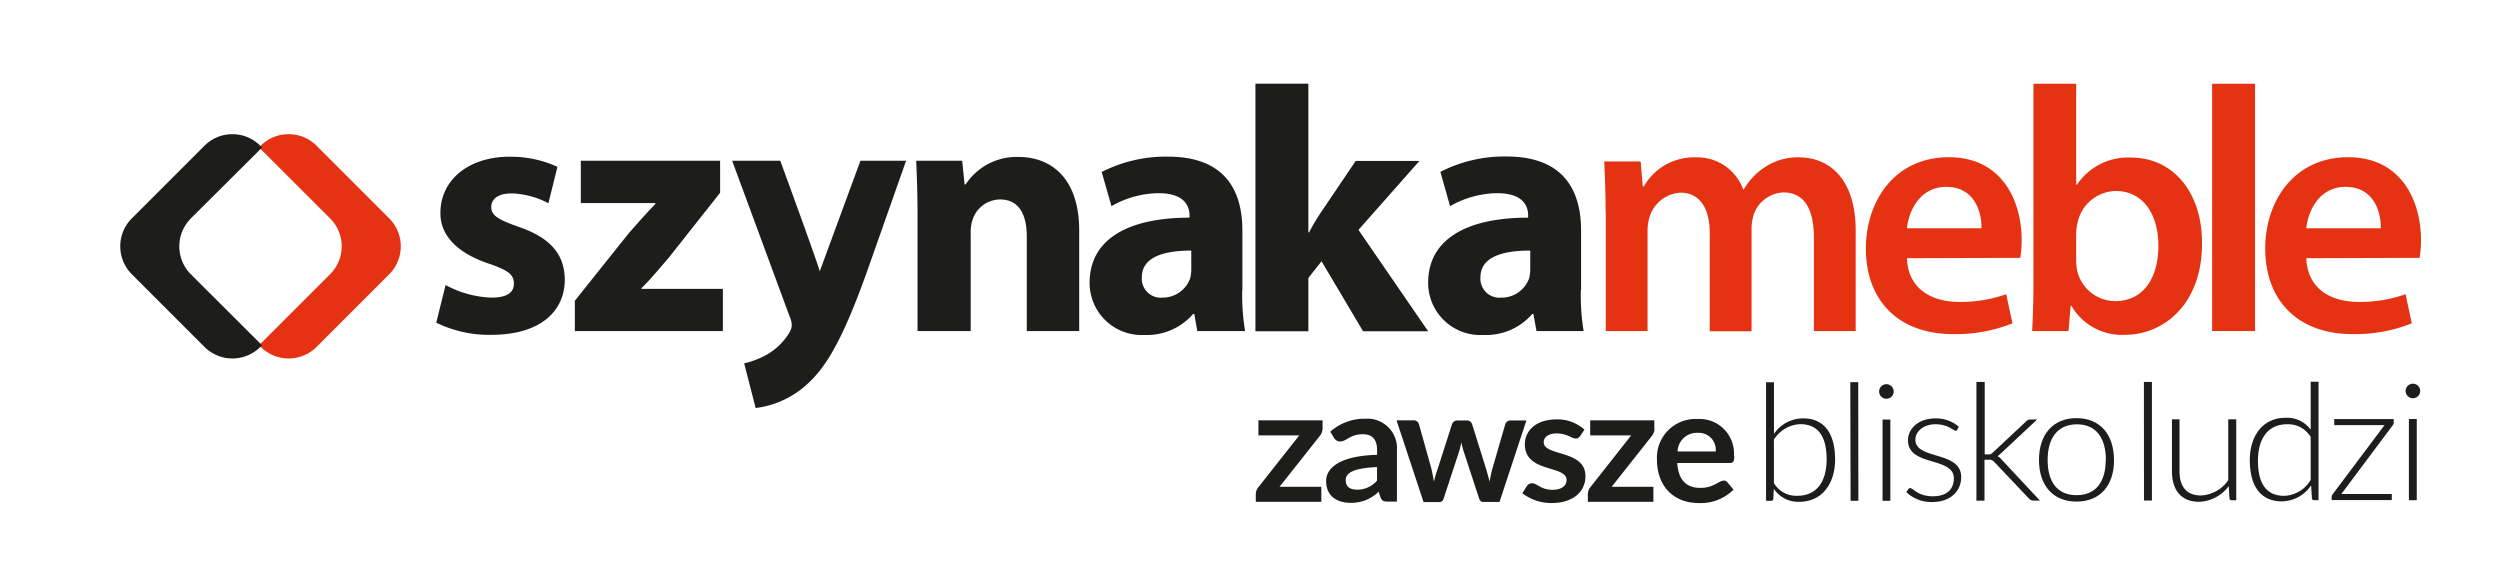
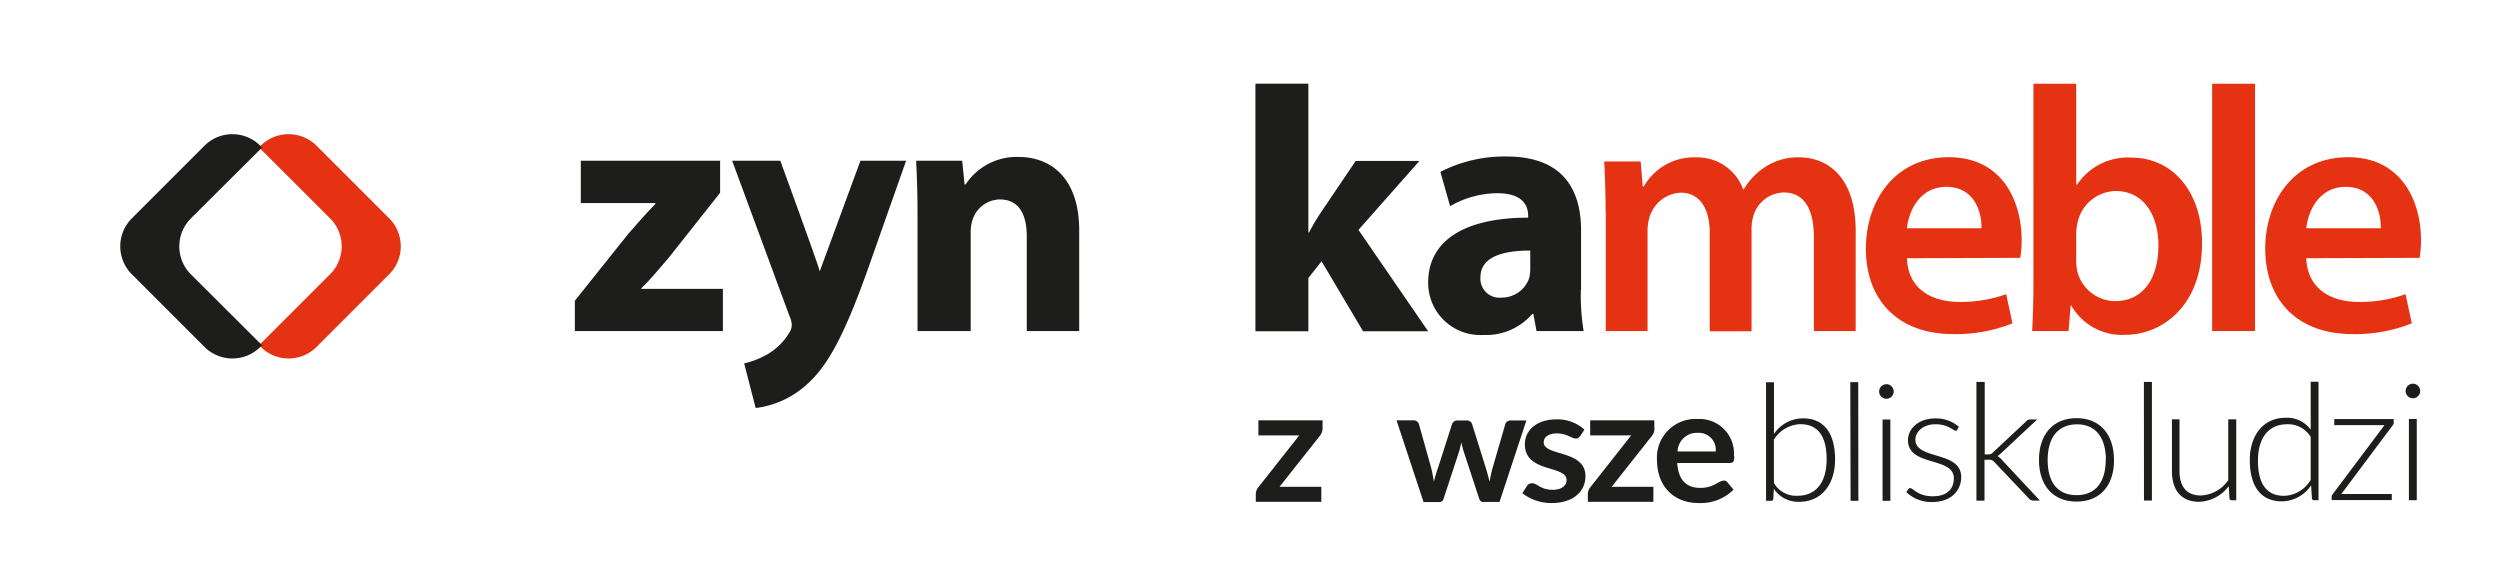
<svg xmlns="http://www.w3.org/2000/svg" id="Warstwa_1" data-name="Warstwa 1" viewBox="0 0 343.31 80.73">
  <defs>
    <style>.cls-1{fill:#1d1d1b;}.cls-2{fill:#e53212;}</style>
  </defs>
-   <path class="cls-1" d="M61.19,39.14a14.19,14.19,0,0,0,6.27,1.73c2.2,0,3.11-.72,3.11-1.92s-.71-1.81-3.39-2.73c-4.87-1.62-6.74-4.25-6.7-7,0-4.39,3.73-7.7,9.52-7.7a15.44,15.44,0,0,1,6.55,1.39l-1.24,5a11.57,11.57,0,0,0-5.07-1.35c-1.77,0-2.78.72-2.78,1.87s.92,1.72,3.79,2.73c4.44,1.53,6.26,3.83,6.31,7.22,0,4.4-3.4,7.6-10.1,7.6a16.45,16.45,0,0,1-7.55-1.67l1.28-5.17Z" />
  <path class="cls-1" d="M78.94,41.3l7.37-9.23C87.65,30.53,88.7,29.34,90,28v-.11H79.76V22.07H98.89v4.4l-7,8.85c-1.29,1.48-2.49,3-3.82,4.26v.09H99.27v5.79H78.94V41.3Z" />
  <path class="cls-1" d="M107.15,22.07s5.13,14,5.42,15.19l5.59-15.19h6.27L119,37.47c-3.35,9.32-5.59,13-8.23,15.35a12.74,12.74,0,0,1-7,3.21l-1.58-6.13a11.55,11.55,0,0,0,3.16-1.23,8.49,8.49,0,0,0,3-2.92,2.11,2.11,0,0,0,.38-1.06,2.85,2.85,0,0,0-.28-1.19l-7.91-21.43Z" />
  <path class="cls-1" d="M126,29.54c0-2.93-.09-5.36-.19-7.47h6.32l.33,3.26h.14a8.4,8.4,0,0,1,7.22-3.78c4.79,0,8.38,3.2,8.38,10.09V45.46H141v-13c0-3-1.06-5.07-3.69-5.07a4,4,0,0,0-3.73,2.72A5.29,5.29,0,0,0,133.3,32V45.46H126V29.54Z" />
-   <path class="cls-1" d="M163.59,34.41c-3.83,0-6.79.91-6.79,3.68a2.61,2.61,0,0,0,2.86,2.78,4,4,0,0,0,3.79-2.69,5.39,5.39,0,0,0,.14-1.23V34.41Zm7,5.41a30,30,0,0,0,.39,5.64h-6.56L164,43.11h-.15A8.39,8.39,0,0,1,157.18,46a7.16,7.16,0,0,1-7.55-7.17c0-6.08,5.44-8.94,13.72-8.94v-.29c0-1.29-.68-3.07-4.26-3.07a13.24,13.24,0,0,0-6.46,1.78l-1.34-4.69a19.32,19.32,0,0,1,9.09-2.11c7.8,0,10.23,4.6,10.23,10.15v8.18Z" />
  <path class="cls-1" d="M179.67,31.92h.09a31.35,31.35,0,0,1,1.68-2.82l4.73-7h8.75l-8.37,9.47,9.57,13.92h-8.94l-5.7-9.61-1.81,2.29v7.32H172.4v-34h7.27V31.92Z" />
  <path class="cls-1" d="M210.09,34.41c-3.83,0-6.79.91-6.79,3.68a2.61,2.61,0,0,0,2.86,2.78A4,4,0,0,0,210,38.18a5.39,5.39,0,0,0,.14-1.23V34.41Zm7,5.41a30.17,30.17,0,0,0,.38,5.64H211l-.43-2.35h-.15A8.4,8.4,0,0,1,203.68,46a7.17,7.17,0,0,1-7.56-7.17c0-6.08,5.45-8.94,13.73-8.94v-.29c0-1.29-.67-3.07-4.26-3.07a13.27,13.27,0,0,0-6.46,1.78L197.8,23.6a19.27,19.27,0,0,1,9.08-2.11c7.8,0,10.24,4.6,10.24,10.15v8.18Z" />
  <path class="cls-2" d="M220.49,29.1c0-2.67-.1-4.92-.19-6.93h5l.29,3.44h.14a7.94,7.94,0,0,1,7.18-4A6.7,6.7,0,0,1,239.38,26h.09A9,9,0,0,1,242.3,23a8.07,8.07,0,0,1,4.78-1.39c3.83,0,7.75,2.63,7.75,10.09V45.46h-5.74V32.59c0-3.88-1.33-6.16-4.16-6.16a4.47,4.47,0,0,0-4.12,3.11,6.51,6.51,0,0,0-.28,1.95v14h-5.74V32c0-3.26-1.29-5.54-4-5.54a4.71,4.71,0,0,0-4.25,3.29,6.48,6.48,0,0,0-.29,2V45.46h-5.74V29.1Z" />
  <path class="cls-2" d="M272.1,31.35c.06-2.15-.91-5.69-4.83-5.69-3.63,0-5.16,3.3-5.4,5.69Zm-10.23,4.11c.14,4.21,3.39,6,7.18,6a18.55,18.55,0,0,0,6.45-1.06l.86,4a20.89,20.89,0,0,1-8.13,1.48c-7.56,0-12-4.63-12-11.76,0-6.46,3.92-12.53,11.39-12.53s10,6.22,10,11.34a14,14,0,0,1-.19,2.48Z" />
  <path class="cls-2" d="M285.11,35.85a6.86,6.86,0,0,0,.15,1.38,5.39,5.39,0,0,0,5.22,4.12c3.68,0,5.92-2.93,5.92-7.66,0-4.11-2-7.46-5.87-7.46a5.46,5.46,0,0,0-5.22,4.31,7.29,7.29,0,0,0-.2,1.53v3.78ZM279.23,11.5h5.88V25.37h.11a8.41,8.41,0,0,1,7.45-3.73c5.7,0,9.76,4.73,9.72,11.81,0,8.37-5.31,12.53-10.58,12.53a8,8,0,0,1-7.36-4h-.1l-.29,3.48h-5c.09-1.57.18-4.15.18-6.54V11.5Z" />
  <polygon class="cls-2" points="303.78 45.46 309.67 45.46 309.67 11.5 303.78 11.5 303.78 45.46 303.78 45.46" />
  <path class="cls-2" d="M326.94,31.35c.05-2.15-.91-5.69-4.83-5.69-3.63,0-5.16,3.3-5.4,5.69Zm-10.23,4.11c.15,4.21,3.4,6,7.17,6a18.57,18.57,0,0,0,6.46-1.06l.86,4a20.93,20.93,0,0,1-8.13,1.48c-7.55,0-12-4.63-12-11.76,0-6.46,3.93-12.53,11.39-12.53s10,6.22,10,11.34a14,14,0,0,1-.19,2.48Z" />
  <path class="cls-1" d="M243.6,60.45v5.88a3.53,3.53,0,0,0,3.24,1.75c2.67,0,4-2,4-5,0-3.31-1.29-4.83-3.62-4.83a4.43,4.43,0,0,0-3.64,2.16Zm-1.08,8.32,0-16.28h1.09l0,7.1a4.83,4.83,0,0,1,4-2.14c2.75,0,4.39,1.87,4.39,5.67,0,3.25-1.75,5.79-4.93,5.79a4,4,0,0,1-3.48-1.79l-.07,1.35c0,.21-.13.3-.3.3Z" />
  <polygon class="cls-1" points="255.18 52.48 255.2 68.77 254.13 68.77 254.09 52.48 255.18 52.48 255.18 52.48" />
  <path class="cls-1" d="M259.59,57.61l0,11.16h-1.07l0-11.16Zm-.54-2.85a1,1,0,0,1-1-1,1,1,0,0,1,2,0,1,1,0,0,1-1,1Z" />
  <path class="cls-1" d="M268.81,59a.27.27,0,0,1-.24.15c-.35,0-1-.89-2.81-.89-1.62,0-2.73,1-2.73,2.12,0,2.8,6.29,1.5,6.29,5.13,0,1.91-1.44,3.41-3.93,3.43a5,5,0,0,1-3.61-1.36l.25-.36a.29.29,0,0,1,.31-.18c.41,0,1,1.11,3.08,1.11s2.89-1.11,2.89-2.47c0-3-6.29-1.57-6.3-5.22,0-1.59,1.44-3,3.75-3A4.72,4.72,0,0,1,269,58.61l-.23.38Z" />
  <path class="cls-1" d="M272.55,52.45V62.4h.54a.76.76,0,0,0,.6-.28l4.53-4.24a.78.78,0,0,1,.6-.28h.94l-5,4.67a3.16,3.16,0,0,1-.45.37,2,2,0,0,1,.57.48l5.25,5.62h-.94a.79.79,0,0,1-.56-.27l-4.74-5a.93.93,0,0,0-.84-.34h-.53l0,5.62h-1.11V52.45Z" />
  <path class="cls-1" d="M289.19,63.17c0-3-1.34-4.92-4-4.9s-4,1.92-4,4.9S282.49,68,285.17,68s4-1.89,4-4.86Zm1.12,0c0,3.48-1.89,5.7-5.14,5.71S280,66.65,280,63.17s1.9-5.75,5.15-5.75,5.15,2.25,5.15,5.75Z" />
  <polygon class="cls-1" points="295.51 52.45 295.51 68.74 294.42 68.74 294.41 52.45 295.51 52.45 295.51 52.45" />
  <path class="cls-1" d="M299.3,57.58l0,7.12c0,2.09.94,3.34,2.93,3.34a4.81,4.81,0,0,0,3.76-2.1V57.58h1.1V68.7h-.6c-.2,0-.33-.1-.33-.27l-.1-1.67A5.31,5.31,0,0,1,302,68.91c-2.49,0-3.74-1.62-3.74-4.21l0-7.12Z" />
  <path class="cls-1" d="M317.31,65.82V60a3.61,3.61,0,0,0-3.24-1.74c-2.64,0-4,2-4,5,0,3.31,1.28,4.83,3.6,4.83a4.42,4.42,0,0,0,3.64-2.18Zm.49,2.87a.28.28,0,0,1-.32-.28l-.11-1.76a4.92,4.92,0,0,1-4,2.2c-2.79,0-4.41-1.9-4.42-5.68,0-3.25,1.74-5.8,4.92-5.8A4,4,0,0,1,317.31,59V52.42h1.08l0,16.27Z" />
  <path class="cls-1" d="M328.73,58a.64.64,0,0,1-.15.4l-7.06,9.44h6.93l0,.83h-8.26v-.41a.69.69,0,0,1,.16-.42l7.1-9.46h-6.9v-.83h8.16V58Z" />
  <path class="cls-1" d="M331.88,68.69H330.8V57.54h1.08V68.69Zm-.53-14a1,1,0,0,1-1-1,1,1,0,0,1,2,0,1,1,0,0,1-1,1Z" />
  <path class="cls-1" d="M181.62,58.85a1.68,1.68,0,0,1-.37,1l-5.54,7h5.74v2.06h-9V67.79a1.61,1.61,0,0,1,.39-.93l5.58-7.07h-5.61V57.72h8.81v1.13Z" />
-   <path class="cls-1" d="M189.1,66V64.14c-3.27.15-4.3.8-4.3,1.78s.64,1.32,1.58,1.32A3.54,3.54,0,0,0,189.1,66Zm2.72,2.88h-1.25c-.54,0-.81-.1-1-.58l-.25-.78a5.31,5.31,0,0,1-3.83,1.53c-2,0-3.38-1-3.38-3,0-1.68,1.68-3.45,7-3.59v-.63c0-1.49-.67-2.2-1.95-2.2-1.81,0-2.22,1-3.16,1a1,1,0,0,1-.81-.5l-.51-.85a7.07,7.07,0,0,1,4.85-1.78,4.05,4.05,0,0,1,4.3,4.34v7.06Z" />
  <path class="cls-1" d="M191.82,57.72h2.23a.76.76,0,0,1,.8.51l1.68,6c.16.66.27,1.27.38,1.9a19.29,19.29,0,0,1,.57-1.9l1.92-6a.78.78,0,0,1,.76-.49h1.21a.75.75,0,0,1,.78.49l1.92,6.13c.18.62.35,1.2.48,1.79.12-.61.23-1.24.42-1.9l1.74-6a.75.75,0,0,1,.77-.51h2.13l-3.69,11.19h-2.27c-.23,0-.41-.14-.53-.47L201,62a11.77,11.77,0,0,1-.33-1.27,11.69,11.69,0,0,1-.31,1.3l-2.12,6.45a.59.59,0,0,1-.62.47h-2.13l-3.7-11.19Z" />
  <path class="cls-1" d="M216.92,59.92a.55.55,0,0,1-.54.3c-.55,0-1.2-.7-2.6-.7-1.1,0-1.79.49-1.79,1.22,0,1.94,5.73,1,5.73,4.64,0,2.13-1.68,3.7-4.67,3.7a6.54,6.54,0,0,1-4-1.35l.64-1a.81.81,0,0,1,.74-.36c.68,0,1.11.89,2.8.89,1.32,0,1.9-.66,1.9-1.33,0-2.11-5.73-.94-5.73-4.92,0-1.84,1.51-3.42,4.37-3.42A5.49,5.49,0,0,1,217.58,59l-.66,1Z" />
  <path class="cls-1" d="M227.2,58.85a1.6,1.6,0,0,1-.35,1l-5.53,7h5.73v2.06h-9V67.79a1.59,1.59,0,0,1,.38-.93L224,59.79h-5.63V57.72h8.81v1.13Z" />
  <path class="cls-1" d="M230.37,62h5.24a2.33,2.33,0,0,0-2.45-2.56A2.65,2.65,0,0,0,230.37,62Zm7.79.58c0,.83-.15,1-.66,1h-7.18C230.49,66,231.65,67,233.5,67s2.52-1,3.21-1a.56.56,0,0,1,.51.24l.83,1a6.36,6.36,0,0,1-4.8,1.84c-3.21,0-5.71-2.09-5.71-6a5.3,5.3,0,0,1,5.57-5.54,4.74,4.74,0,0,1,5,5.07Z" />
  <path class="cls-2" d="M53.46,30l-10-10a5.43,5.43,0,0,0-7.65,0l-.24.24L45.34,30a5.41,5.41,0,0,1,0,7.65l-9.77,9.76.24.24a5.43,5.43,0,0,0,7.65,0l10-10a5.43,5.43,0,0,0,0-7.65Z" />
  <path class="cls-1" d="M26.2,30,36,20.25,35.73,20a5.42,5.42,0,0,0-7.64,0l-10,10a5.43,5.43,0,0,0,0,7.65l10,10a5.43,5.43,0,0,0,7.65,0l.24-.24L26.2,37.66a5.43,5.43,0,0,1,0-7.65Z" />
</svg>